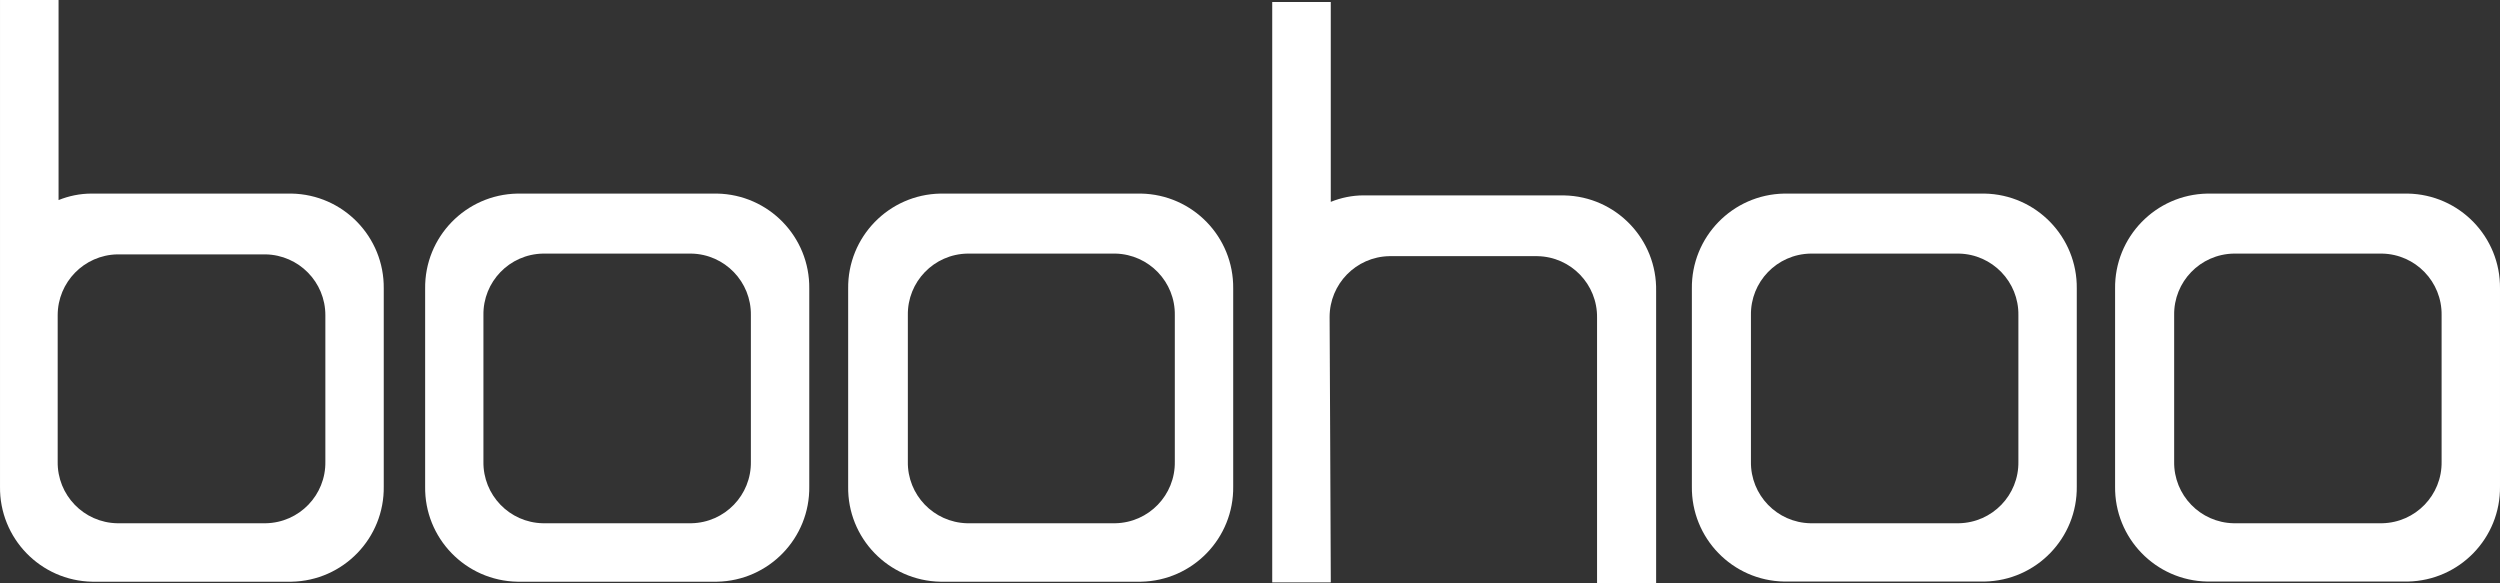
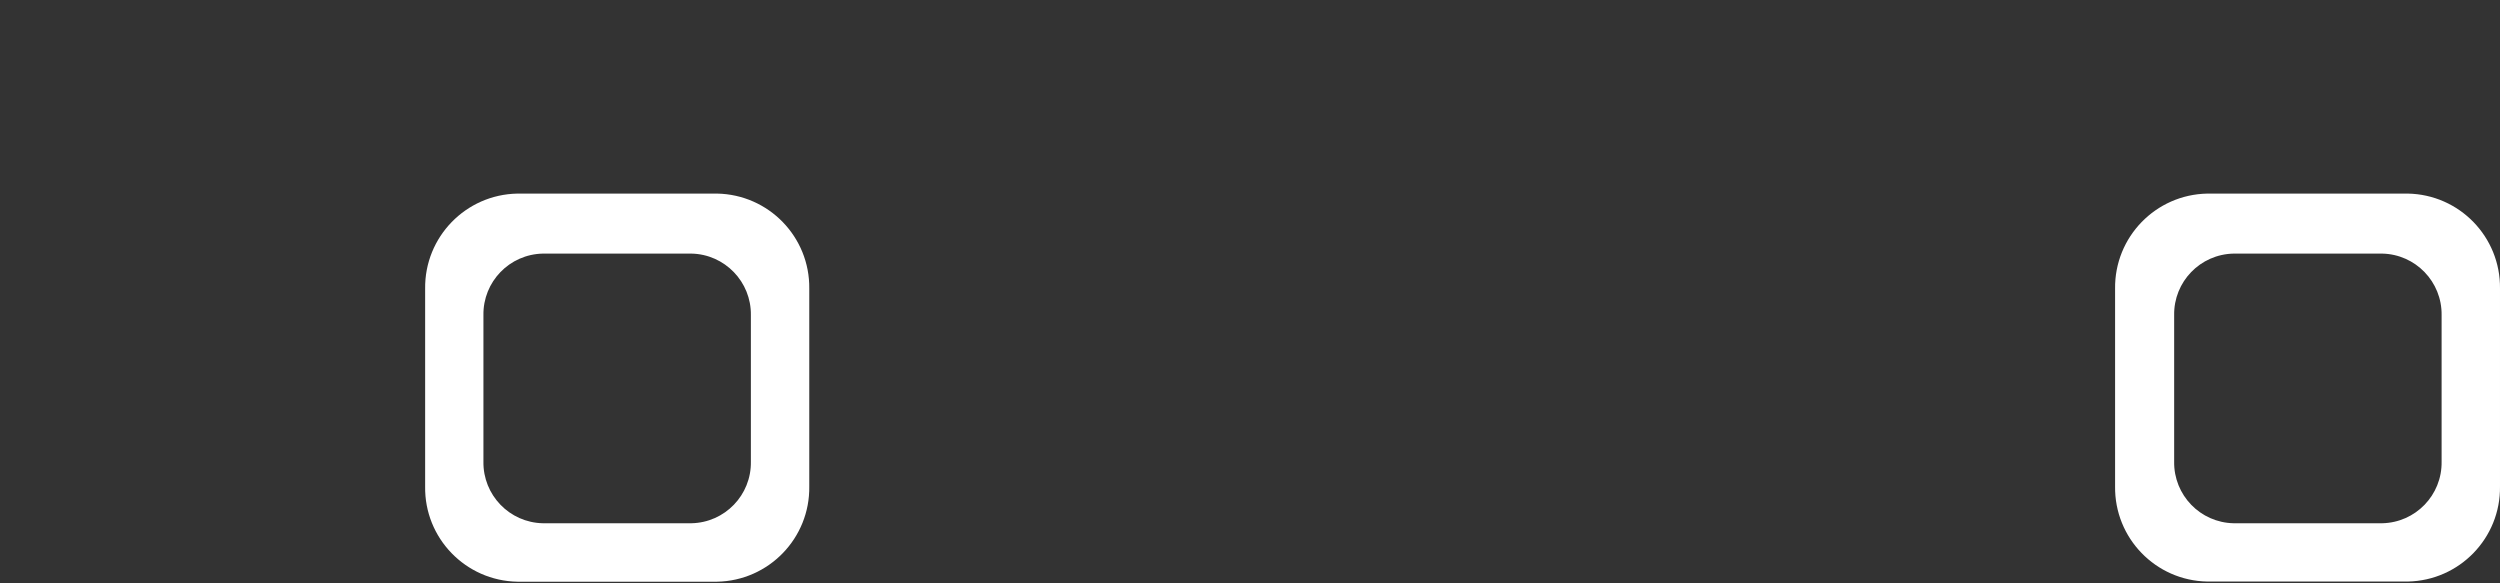
<svg xmlns="http://www.w3.org/2000/svg" id="Layer_2" viewBox="0 0 770.705 179.72">
  <rect x="0" y="0" width="770.705" height="179.72" fill="#333333" stroke="none" />
  <defs>
    <style>.cls-1{fill:#fff;}</style>
  </defs>
  <g id="Layer_1-2">
    <g id="Boohoo">
      <path class="cls-1" d="M221.043,59.68h-61.54c-15.93.29-28.65,13.39-28.44,29.34v60.92c-.26,15.96,12.48,29.1,28.44,29.39h61.54c15.96-.29,28.68-13.43,28.44-29.39v-60.97c.19-15.93-12.51-29.01-28.44-29.29v0ZM231.483,97.18v45.13c.17,10.32-8.04,18.81-18.36,19h-45.73c-10.32-.19-18.52-8.7-18.36-19v-45.13c-.17-10.32,8.04-18.81,18.36-19h45.73c10.3.19,18.52,8.7,18.36,19v0Z" />
-       <path class="cls-1" d="M351.733,59.68h-61.82c-15.93.29-28.65,13.39-28.44,29.34v60.92c-.26,15.96,12.48,29.1,28.44,29.39h61.82c15.96-.29,28.68-13.43,28.44-29.39v-60.97c.19-15.93-12.51-29.01-28.44-29.29v0ZM362.173,97.18v45.13c.17,10.32-8.04,18.81-18.36,19h-45.73c-10.25-.29-18.38-8.75-18.21-19v-45.13c-.17-10.32,8.04-18.81,18.36-19h45.73c10.25.29,18.38,8.75,18.21,19v0Z" />
-       <path class="cls-1" d="M611.793,59.68h-61.78c-15.93.29-28.65,13.39-28.44,29.34v60.92c-.21,15.93,12.48,29.06,28.44,29.34h61.78c15.93-.29,28.65-13.39,28.44-29.34v-60.97c.19-15.93-12.53-29.01-28.44-29.29h-0ZM622.233,97.18v45.13c.17,10.32-8.04,18.81-18.36,19h-45.73c-10.32-.19-18.52-8.7-18.36-19v-45.13c-.17-10.32,8.04-18.81,18.36-19h45.73c10.3.19,18.52,8.7,18.36,19v0Z" />
      <path class="cls-1" d="M742.263,59.68h-61.78c-15.93.29-28.65,13.39-28.44,29.34v60.92c-.21,15.93,12.48,29.06,28.44,29.34h61.78c15.93-.29,28.65-13.39,28.44-29.34v-60.97c.19-15.93-12.51-29.01-28.44-29.29ZM752.703,97.18v45.13c.17,10.32-8.04,18.81-18.36,19h-45.73c-10.32-.19-18.52-8.7-18.36-19v-45.13c-.17-10.32,8.04-18.81,18.36-19h45.73c10.32.19,18.52,8.7,18.36,19h0v0Z" />
-       <path class="cls-1" d="M89.863,59.68H28.083c-3.45.02-6.85.71-10.03,2V0H.003v149.99c-.21,15.93,12.48,29.06,28.44,29.34h61.42c15.96-.29,28.68-13.43,28.44-29.39v-60.97c.19-15.93-12.51-29.01-28.44-29.29l-0-0ZM100.303,97.18v45.13c.17,10.32-8.04,18.81-18.36,19h-45.8c-10.32-.19-18.52-8.7-18.36-19v-45.13c0-10.2,8.16-18.55,18.36-18.76h45.73c10.25.19,18.45,8.54,18.43,18.76v0Z" />
-       <path class="cls-1" d="M481.873,60.23h-61.59c-3.45.02-6.85.71-10.03,2V.62h-18.05v178.93h18.05v-1.59c0-7.23-.36-79.68-.36-80.23,0-10.2,8.16-18.55,18.36-18.76h45.73c10.32.19,18.52,8.7,18.36,19v81.75h18.21v-89.95c.33-15.98-12.34-29.2-28.32-29.53h-.36l0-.01Z" />
    </g>
  </g>
</svg>